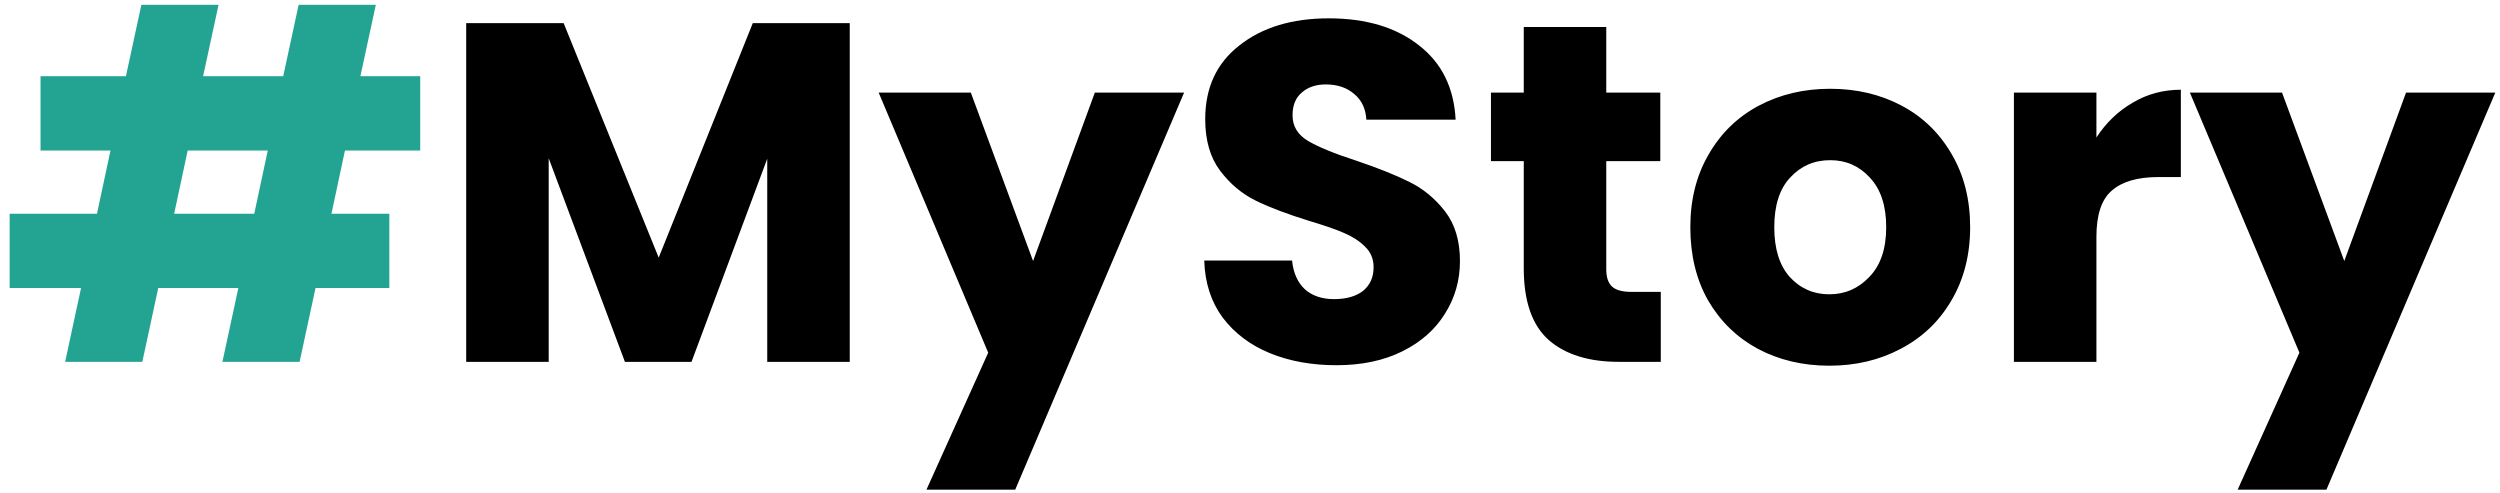
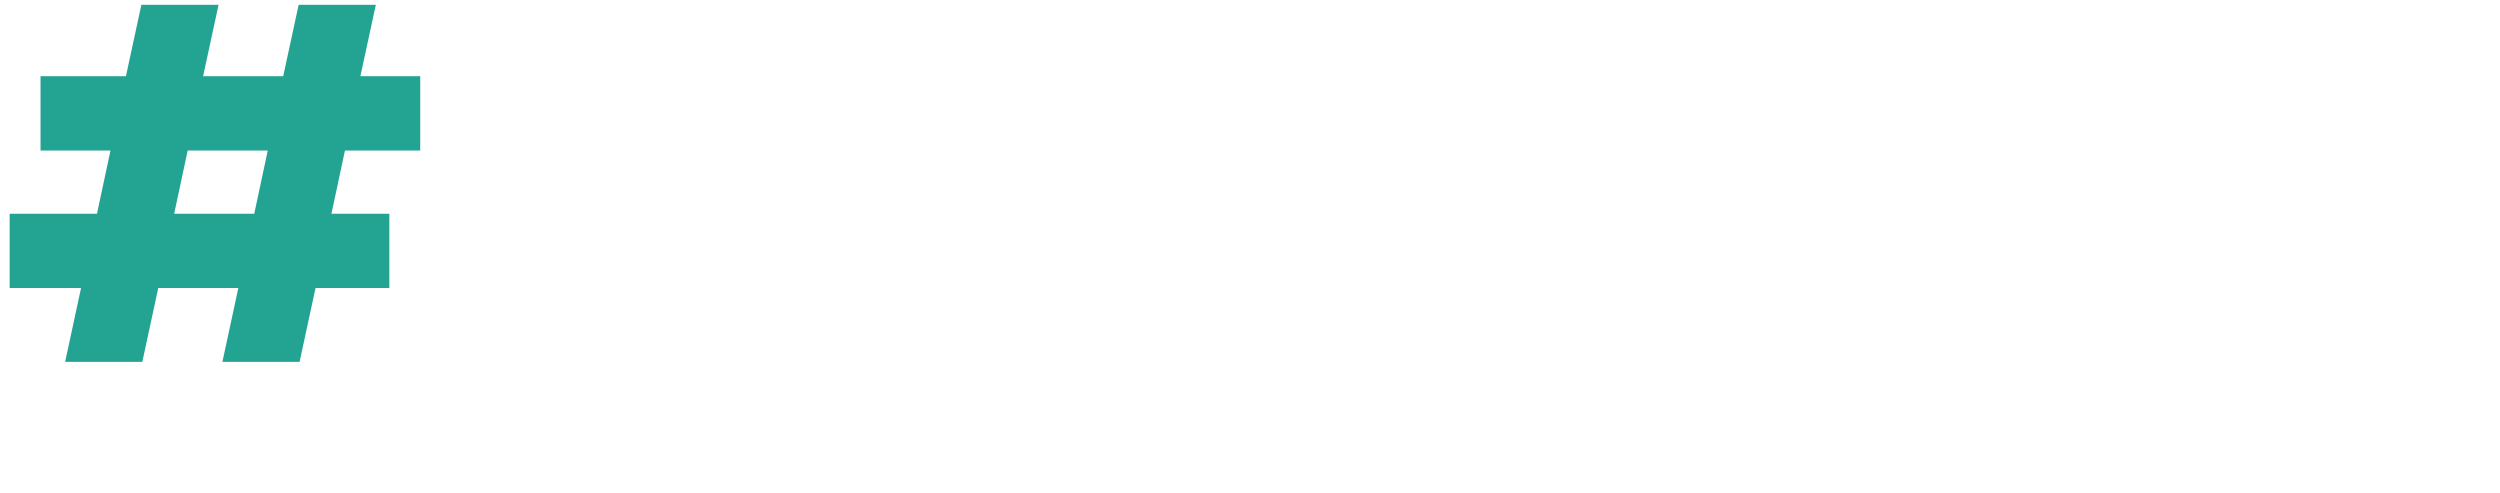
<svg xmlns="http://www.w3.org/2000/svg" width="228" height="45" viewBox="0 0 228 45" fill="none">
  <path d="M31.46 13.728L30.228 19.492H35.508V26.268H28.776L27.324 33H20.284L21.736 26.268H14.432L12.98 33H5.94L7.392 26.268H0.88V19.492H8.844L10.076 13.728H3.696V6.952H11.484L12.892 0.44H19.932L18.524 6.952H25.828L27.236 0.44H34.276L32.868 6.952H38.324V13.728H31.46ZM24.42 13.728H17.116L15.884 19.492H23.188L24.42 13.728Z" fill="#23A492" />
-   <path d="M77.497 2.112V33H69.973V14.476L63.065 33H56.993L50.041 14.432V33H42.517V2.112H51.405L60.073 23.496L68.653 2.112H77.497ZM107.988 8.448L92.588 44.66H84.492L90.124 32.164L80.136 8.448H88.54L94.216 23.804L99.848 8.448H107.988ZM121.884 33.308C119.626 33.308 117.602 32.941 115.812 32.208C114.023 31.475 112.586 30.389 111.5 28.952C110.444 27.515 109.887 25.784 109.828 23.76H117.836C117.954 24.904 118.35 25.784 119.024 26.4C119.699 26.987 120.579 27.28 121.664 27.28C122.779 27.28 123.659 27.031 124.304 26.532C124.95 26.004 125.272 25.285 125.272 24.376C125.272 23.613 125.008 22.983 124.48 22.484C123.982 21.985 123.351 21.575 122.588 21.252C121.855 20.929 120.799 20.563 119.42 20.152C117.426 19.536 115.798 18.92 114.536 18.304C113.275 17.688 112.19 16.779 111.28 15.576C110.371 14.373 109.916 12.804 109.916 10.868C109.916 7.993 110.958 5.749 113.04 4.136C115.123 2.493 117.836 1.672 121.18 1.672C124.583 1.672 127.326 2.493 129.408 4.136C131.491 5.749 132.606 8.008 132.752 10.912H124.612C124.554 9.915 124.187 9.137 123.512 8.58C122.838 7.993 121.972 7.7 120.916 7.7C120.007 7.7 119.274 7.949 118.716 8.448C118.159 8.917 117.88 9.607 117.88 10.516C117.88 11.513 118.35 12.291 119.288 12.848C120.227 13.405 121.694 14.007 123.688 14.652C125.683 15.327 127.296 15.972 128.528 16.588C129.79 17.204 130.875 18.099 131.784 19.272C132.694 20.445 133.148 21.956 133.148 23.804C133.148 25.564 132.694 27.163 131.784 28.6C130.904 30.037 129.614 31.181 127.912 32.032C126.211 32.883 124.202 33.308 121.884 33.308ZM151.463 26.62V33H147.635C144.907 33 142.78 32.34 141.255 31.02C139.729 29.671 138.967 27.485 138.967 24.464V14.696H135.975V8.448H138.967V2.464H146.491V8.448H151.419V14.696H146.491V24.552C146.491 25.285 146.667 25.813 147.019 26.136C147.371 26.459 147.957 26.62 148.779 26.62H151.463ZM166.83 33.352C164.424 33.352 162.254 32.839 160.318 31.812C158.411 30.785 156.9 29.319 155.786 27.412C154.7 25.505 154.158 23.276 154.158 20.724C154.158 18.201 154.715 15.987 155.83 14.08C156.944 12.144 158.47 10.663 160.406 9.636C162.342 8.609 164.512 8.096 166.918 8.096C169.323 8.096 171.494 8.609 173.43 9.636C175.366 10.663 176.891 12.144 178.006 14.08C179.12 15.987 179.678 18.201 179.678 20.724C179.678 23.247 179.106 25.476 177.962 27.412C176.847 29.319 175.307 30.785 173.342 31.812C171.406 32.839 169.235 33.352 166.83 33.352ZM166.83 26.84C168.267 26.84 169.484 26.312 170.482 25.256C171.508 24.2 172.022 22.689 172.022 20.724C172.022 18.759 171.523 17.248 170.526 16.192C169.558 15.136 168.355 14.608 166.918 14.608C165.451 14.608 164.234 15.136 163.266 16.192C162.298 17.219 161.814 18.729 161.814 20.724C161.814 22.689 162.283 24.2 163.222 25.256C164.19 26.312 165.392 26.84 166.83 26.84ZM191.193 12.54C192.073 11.191 193.173 10.135 194.493 9.372C195.813 8.58 197.28 8.184 198.893 8.184V16.148H196.825C194.948 16.148 193.54 16.559 192.601 17.38C191.663 18.172 191.193 19.58 191.193 21.604V33H183.669V8.448H191.193V12.54ZM227.57 8.448L212.17 44.66H204.074L209.706 32.164L199.718 8.448H208.122L213.798 23.804L219.43 8.448H227.57Z" fill="black" />
</svg>